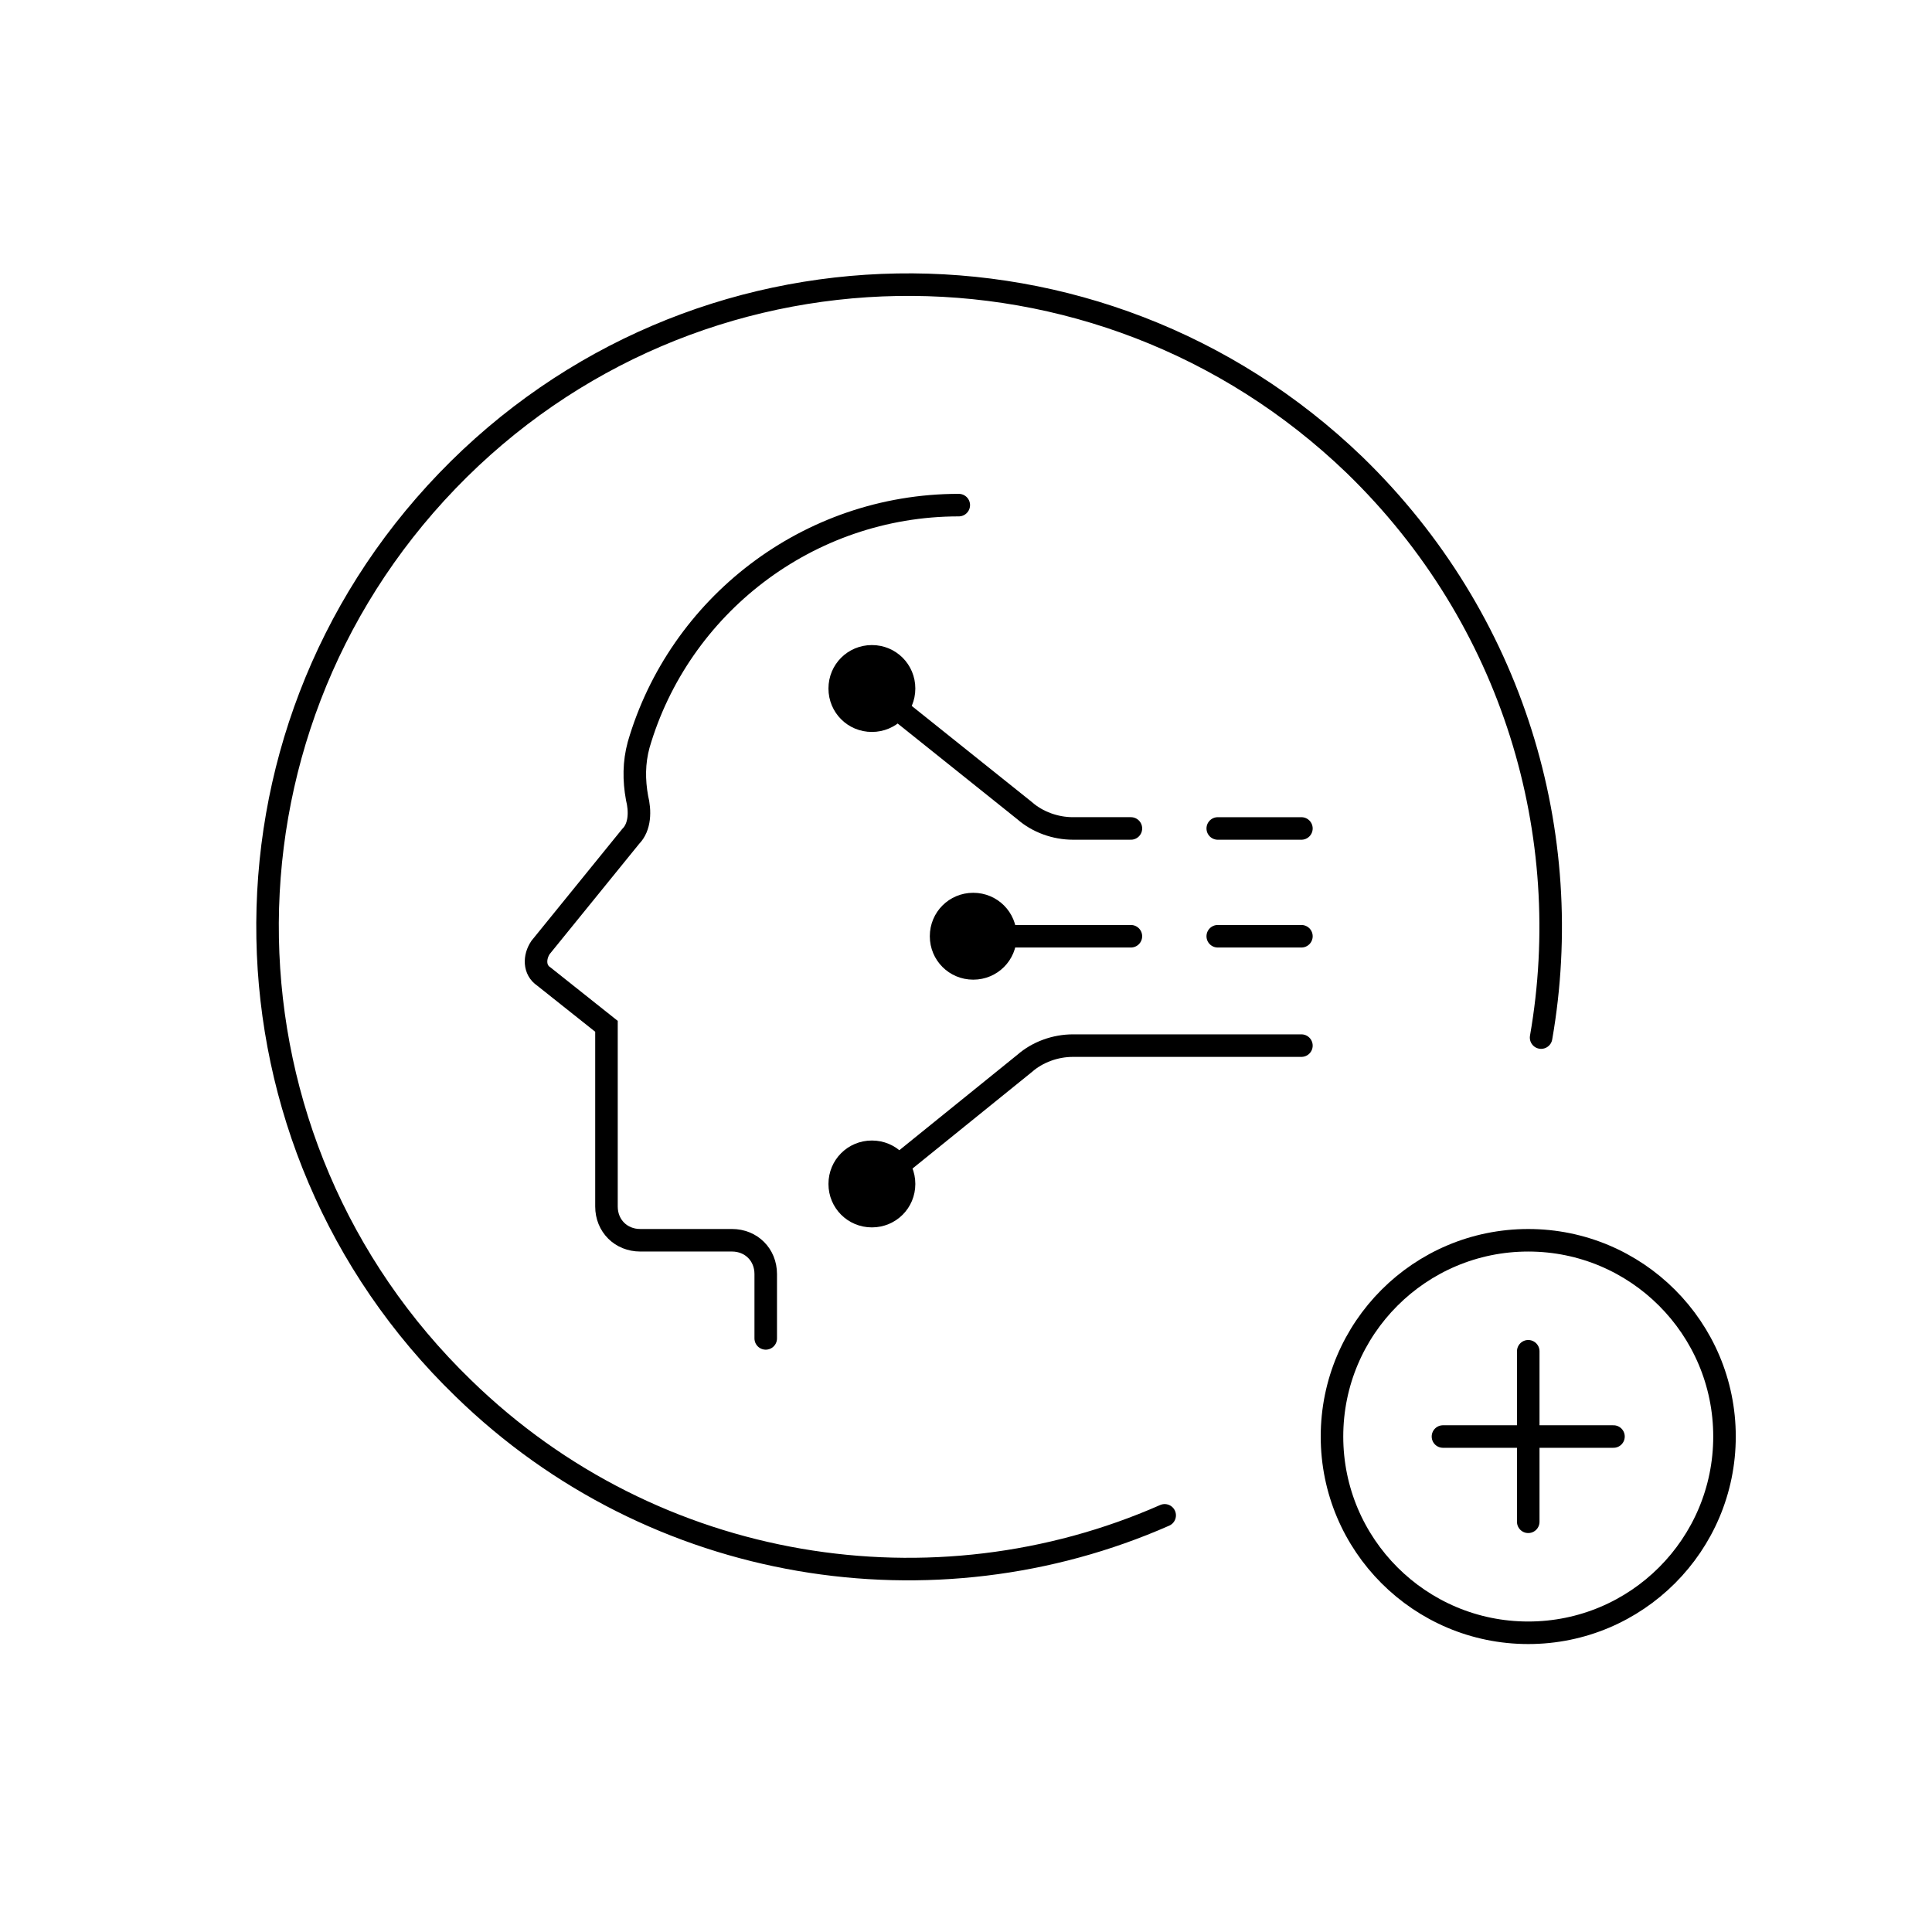
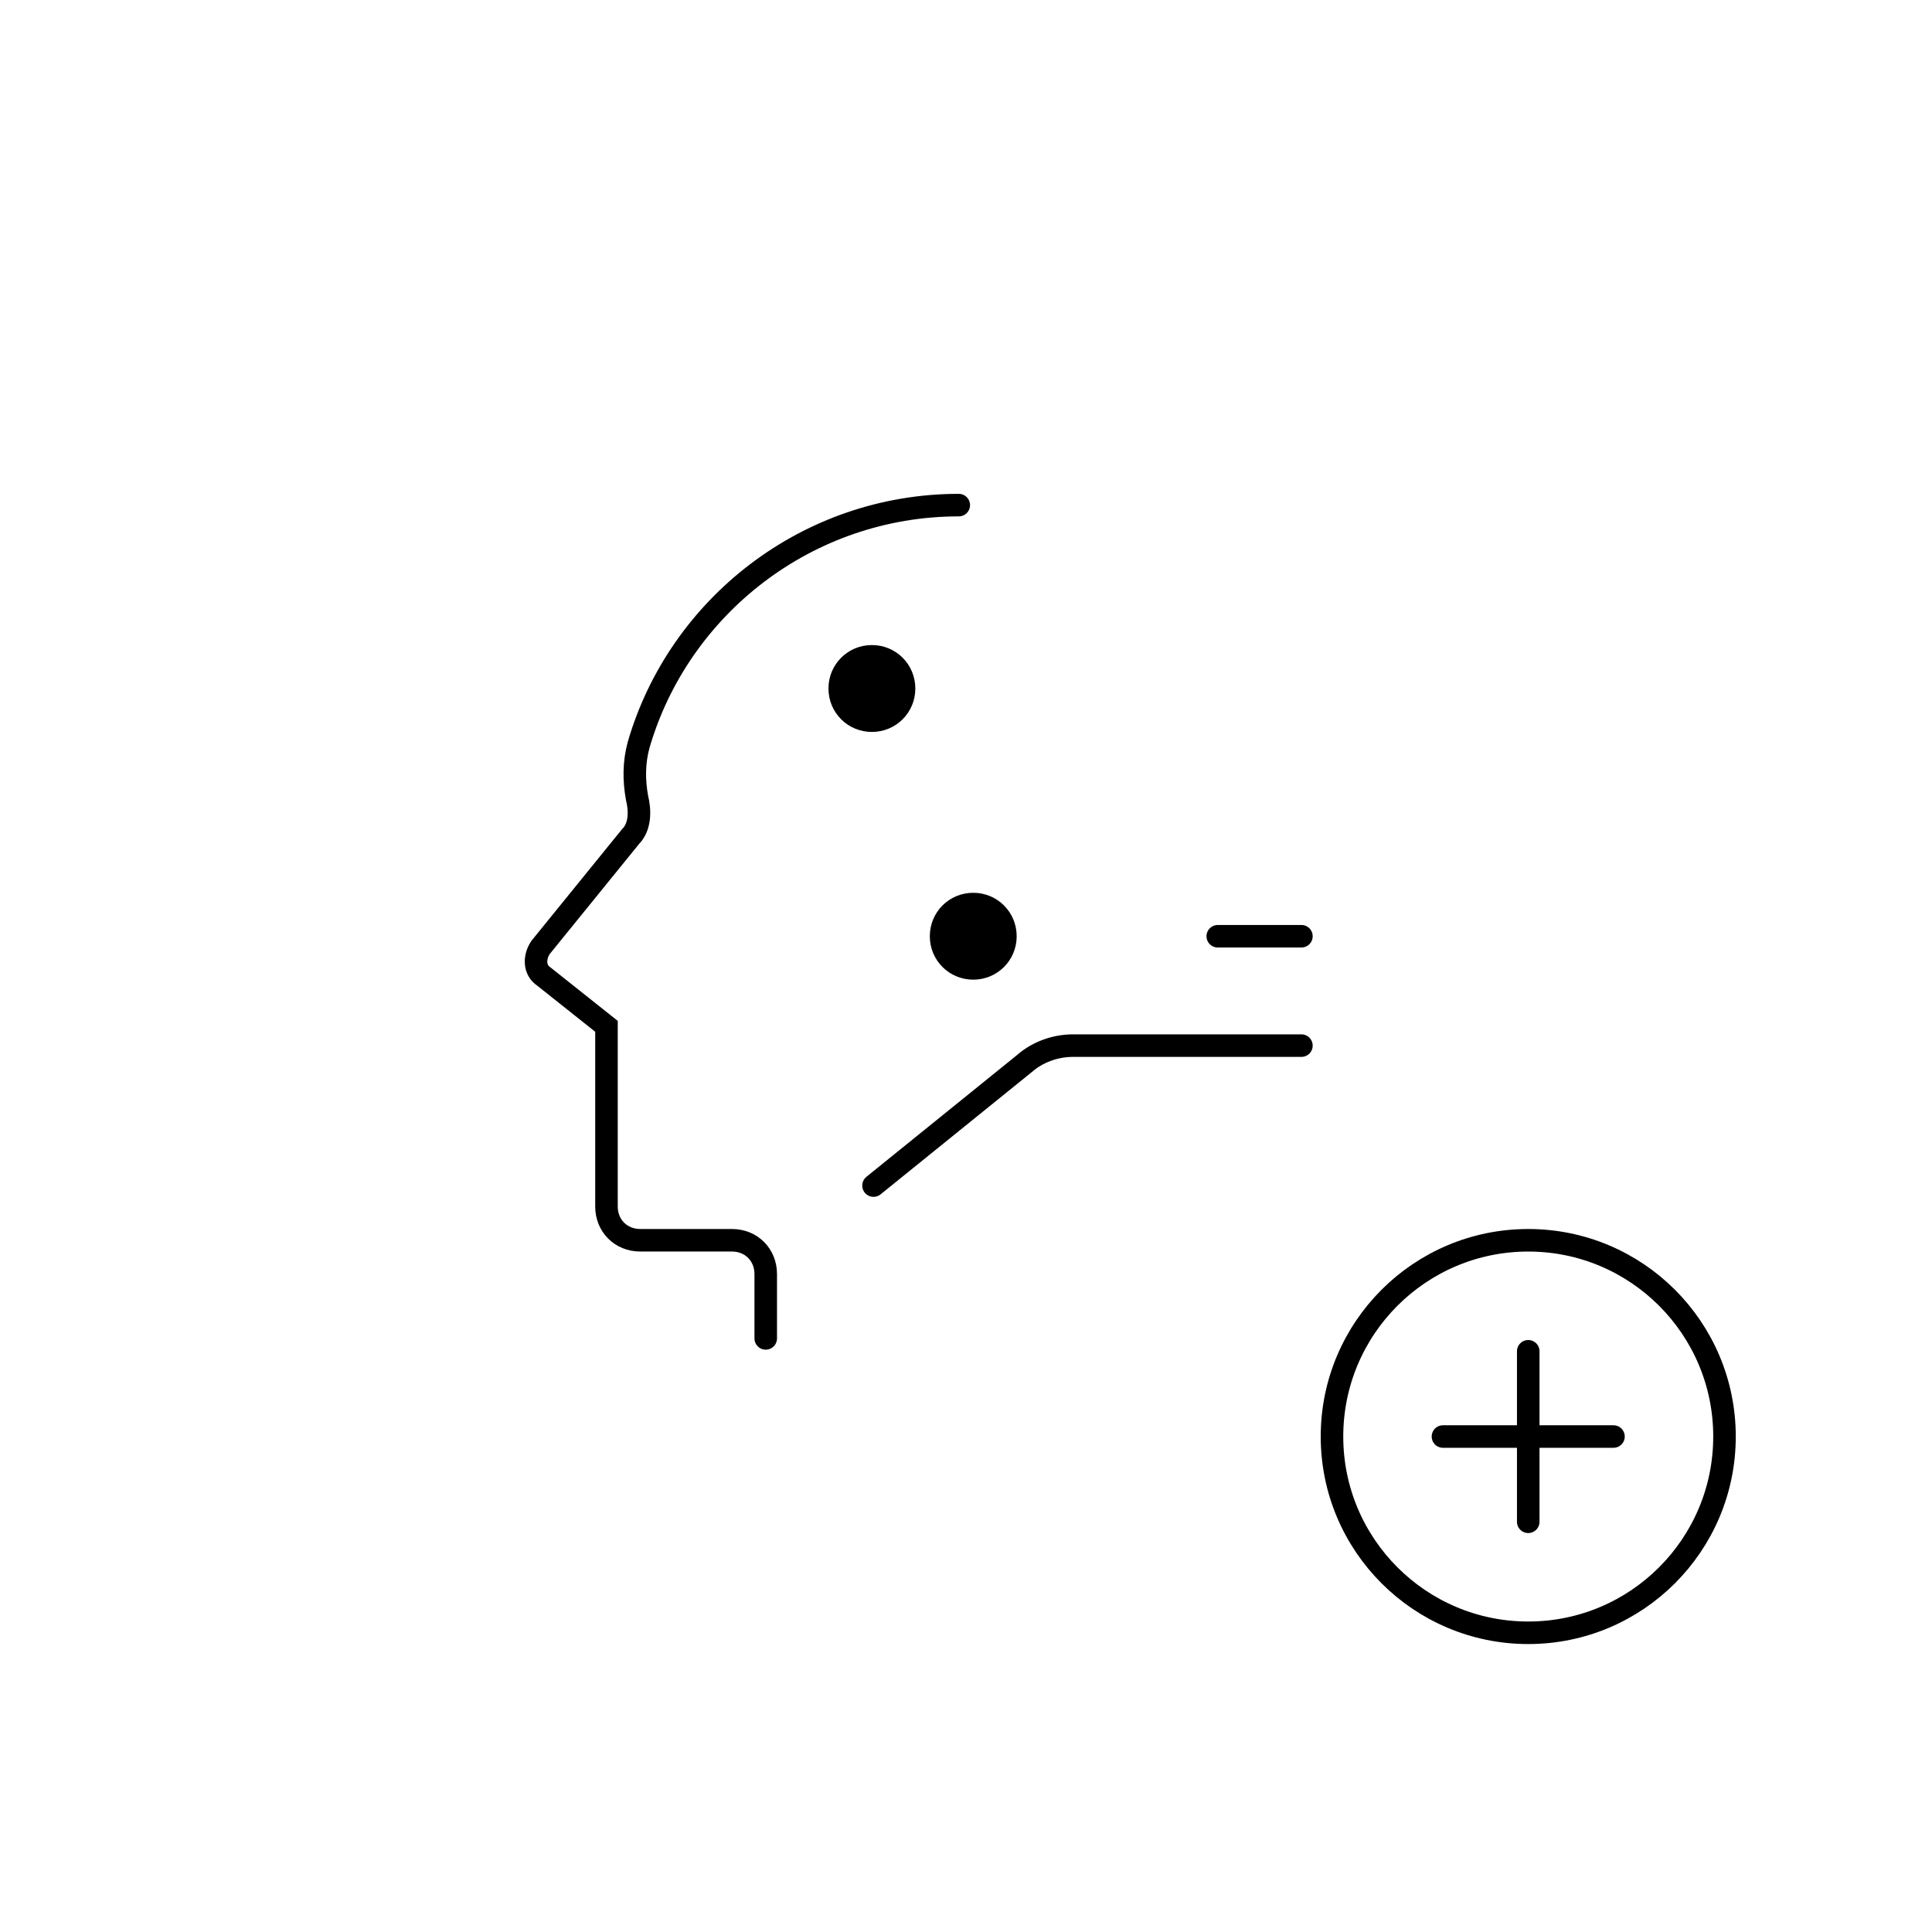
<svg xmlns="http://www.w3.org/2000/svg" width="200" height="200" viewBox="0 0 200 200" fill="none">
  <g clip-path="url(#clip0_2565_17437)">
    <path d="M99.252 52.289C83.598 52.289 70.276 62.78 66.113 77.102C65.613 78.933 65.613 80.765 65.946 82.597C66.279 83.929 66.279 85.595 65.28 86.594L55.955 98.084C55.288 99.083 55.288 100.416 56.288 101.082L62.782 106.244V124.895C62.782 126.894 64.281 128.392 66.279 128.392H75.771C77.77 128.392 79.268 129.891 79.268 131.889V138.551" stroke="black" stroke-width="2.333" stroke-miterlimit="10" stroke-linecap="round" />
-     <path d="M117.07 96.92H100.75" stroke="black" stroke-width="2.333" stroke-miterlimit="10" stroke-linecap="round" />
    <path d="M134.722 96.92H126.062" stroke="black" stroke-width="2.333" stroke-miterlimit="10" stroke-linecap="round" />
-     <path d="M117.071 85.761H111.076C109.244 85.761 107.412 85.095 106.08 83.93L90.26 71.273" stroke="black" stroke-width="2.333" stroke-miterlimit="10" stroke-linecap="round" />
-     <path d="M134.722 85.762H126.062" stroke="black" stroke-width="2.333" stroke-miterlimit="10" stroke-linecap="round" />
    <path d="M134.722 108.242H125.397H111.075C109.243 108.242 107.412 108.908 106.079 110.074L90.426 122.73" stroke="black" stroke-width="2.333" stroke-miterlimit="10" stroke-linecap="round" />
-     <path d="M100.75 92.422C98.252 92.422 96.254 94.42 96.254 96.918C96.254 99.416 98.252 101.414 100.75 101.414C103.248 101.414 105.246 99.416 105.246 96.918C105.246 94.42 103.248 92.422 100.75 92.422Z" fill="black" />
+     <path d="M100.75 92.422C98.252 92.422 96.254 94.42 96.254 96.918C96.254 99.416 98.252 101.414 100.75 101.414C103.248 101.414 105.246 99.416 105.246 96.918C105.246 94.42 103.248 92.422 100.75 92.422" fill="black" />
    <path d="M90.258 66.777C87.76 66.777 85.762 68.776 85.762 71.274C85.762 73.772 87.76 75.77 90.258 75.77C92.756 75.77 94.754 73.772 94.754 71.274C94.754 68.776 92.756 66.777 90.258 66.777Z" fill="black" />
-     <path d="M90.258 127.059C87.76 127.059 85.762 125.061 85.762 122.563C85.762 120.065 87.76 118.066 90.258 118.066C92.756 118.066 94.754 120.065 94.754 122.563C94.754 125.061 92.756 127.059 90.258 127.059Z" fill="black" />
-     <path d="M120.567 156.868C96.753 167.36 67.777 163.03 47.961 143.713C21.649 118.234 20.817 76.269 46.295 49.791C71.774 23.313 113.739 22.647 140.217 48.126C156.703 64.112 163.198 86.427 159.534 107.41" stroke="black" stroke-width="2.333" stroke-miterlimit="10" stroke-linecap="round" />
    <path d="M158.203 139.883V157.535" stroke="black" stroke-width="2.333" stroke-miterlimit="10" stroke-linecap="round" />
    <path d="M149.375 148.709H167.027" stroke="black" stroke-width="2.333" stroke-miterlimit="10" stroke-linecap="round" />
    <path d="M158.203 169.025C169.424 169.025 178.52 159.929 178.52 148.709C178.52 137.489 169.424 128.393 158.203 128.393C146.983 128.393 137.887 137.489 137.887 148.709C137.887 159.929 146.983 169.025 158.203 169.025Z" stroke="black" stroke-width="2.333" stroke-miterlimit="10" stroke-linecap="round" />
  </g>
  <defs>
    <clipPath id="clip0_2565_17437">
      <rect width="200" height="200" fill="white" />
    </clipPath>
  </defs>
</svg>